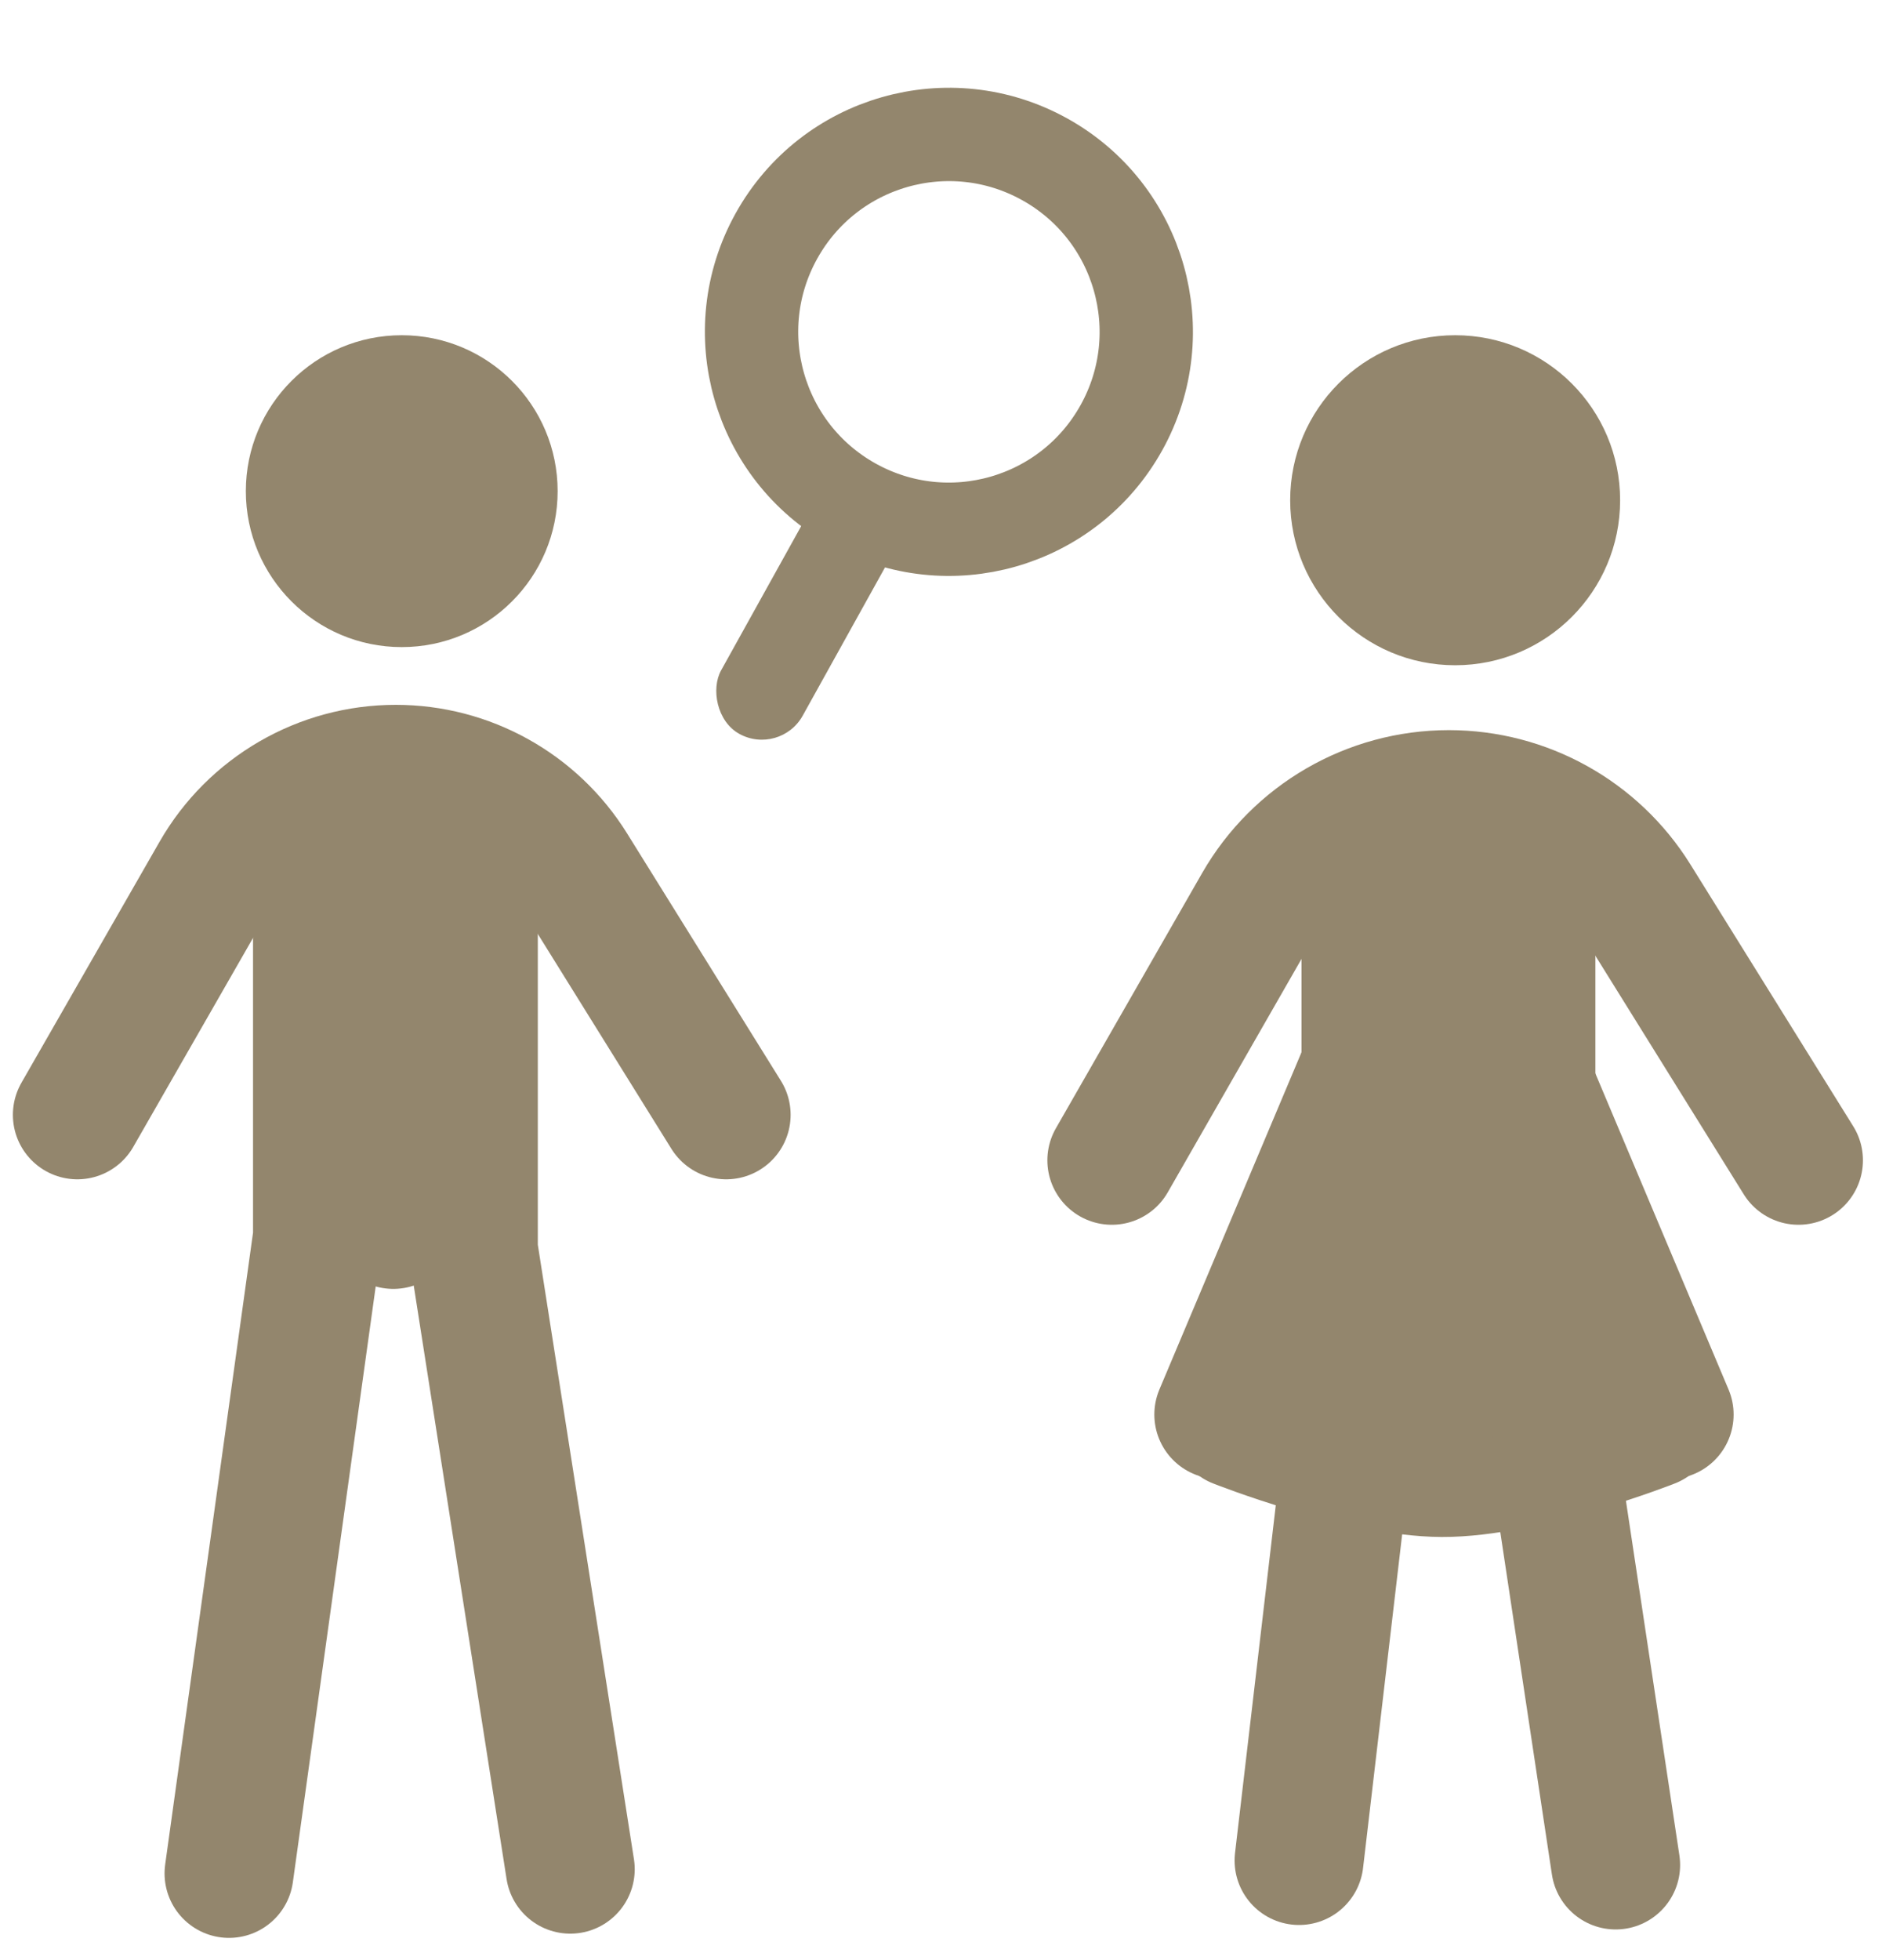
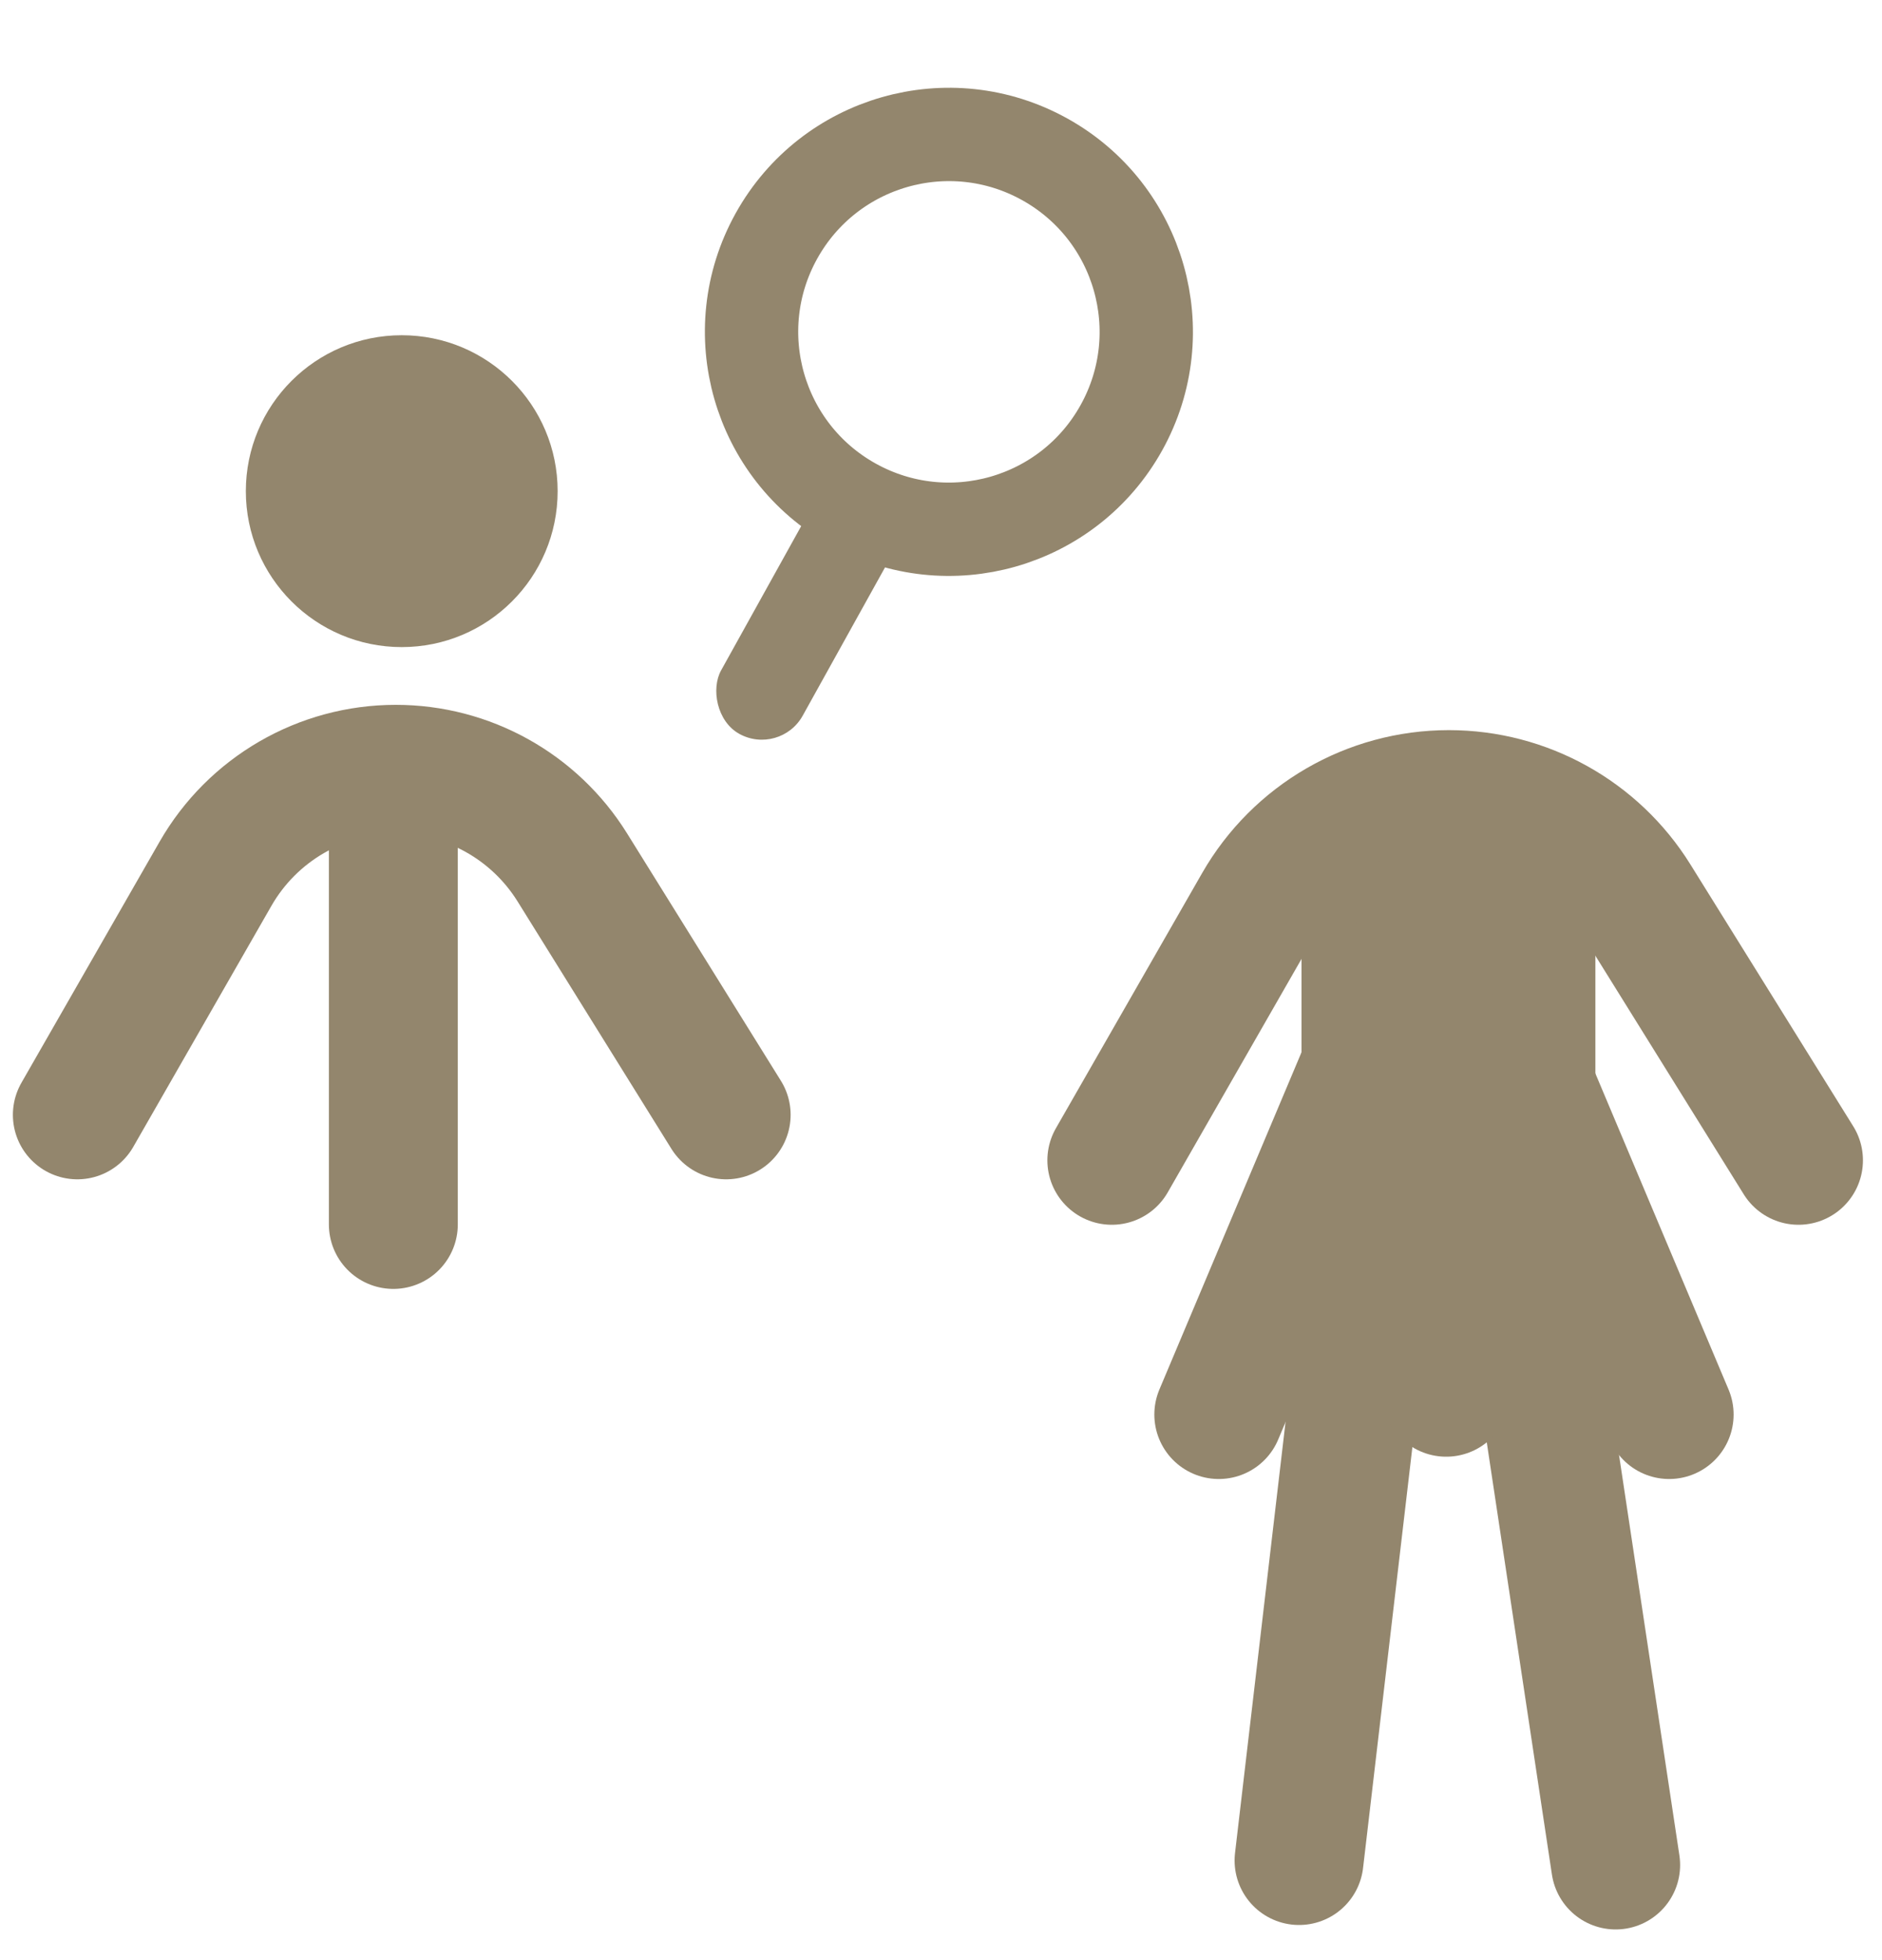
<svg xmlns="http://www.w3.org/2000/svg" width="73" height="76" viewBox="0 0 73 76" fill="none">
  <path d="M3 43.233L8.358 33.886C9.795 31.379 12.463 29.833 15.352 29.833V29.833C18.139 29.833 20.727 31.271 22.199 33.637L28.167 43.233" stroke="#93866D" stroke-width="5" stroke-linecap="round" />
  <circle cx="15.583" cy="19.047" r="6.047" fill="#93866D" />
-   <path d="M12.315 32.447V47.973L8.883 72.65" stroke="#93866D" stroke-width="5" stroke-linecap="round" />
-   <path d="M18.361 32.611V48.463L22.12 72.486" stroke="#93866D" stroke-width="5" stroke-linecap="round" />
  <path d="M15.257 32.774V47.483" stroke="#93866D" stroke-width="5" stroke-linecap="round" />
  <path d="M43.126 44.996L48.796 35.104C50.317 32.451 53.141 30.814 56.199 30.814V30.814C59.147 30.814 61.887 32.337 63.444 34.84L69.761 44.996" stroke="#93866D" stroke-width="5" stroke-linecap="round" />
-   <circle cx="56.443" cy="19.399" r="6.399" fill="#93866D" />
  <path d="M52.983 33.581V50.012L50.388 72.15" stroke="#93866D" stroke-width="5" stroke-linecap="round" />
  <path d="M59.383 33.755V50.531L62.669 72.323" stroke="#93866D" stroke-width="5" stroke-linecap="round" />
  <path d="M56.096 33.928L47.275 54.855" stroke="#93866D" stroke-width="5" stroke-linecap="round" />
  <path d="M55.924 33.928L64.744 54.855" stroke="#93866D" stroke-width="5" stroke-linecap="round" />
-   <path d="M47.968 55.2C47.968 55.2 52.73 57.087 55.924 57.103C59.184 57.119 64.053 55.2 64.053 55.2" stroke="#93866D" stroke-width="5" stroke-linecap="round" />
  <path d="M55.75 39.808L56.096 53.99" stroke="#93866D" stroke-width="5" stroke-linecap="round" />
  <circle cx="36.807" cy="12.869" r="7.654" transform="rotate(29.045 36.807 12.869)" stroke="#93866D" stroke-width="3.62" />
  <rect x="32.343" y="18.123" width="3.62" height="10.816" rx="1.81" transform="rotate(29.045 32.343 18.123)" fill="#93866D" />
</svg>